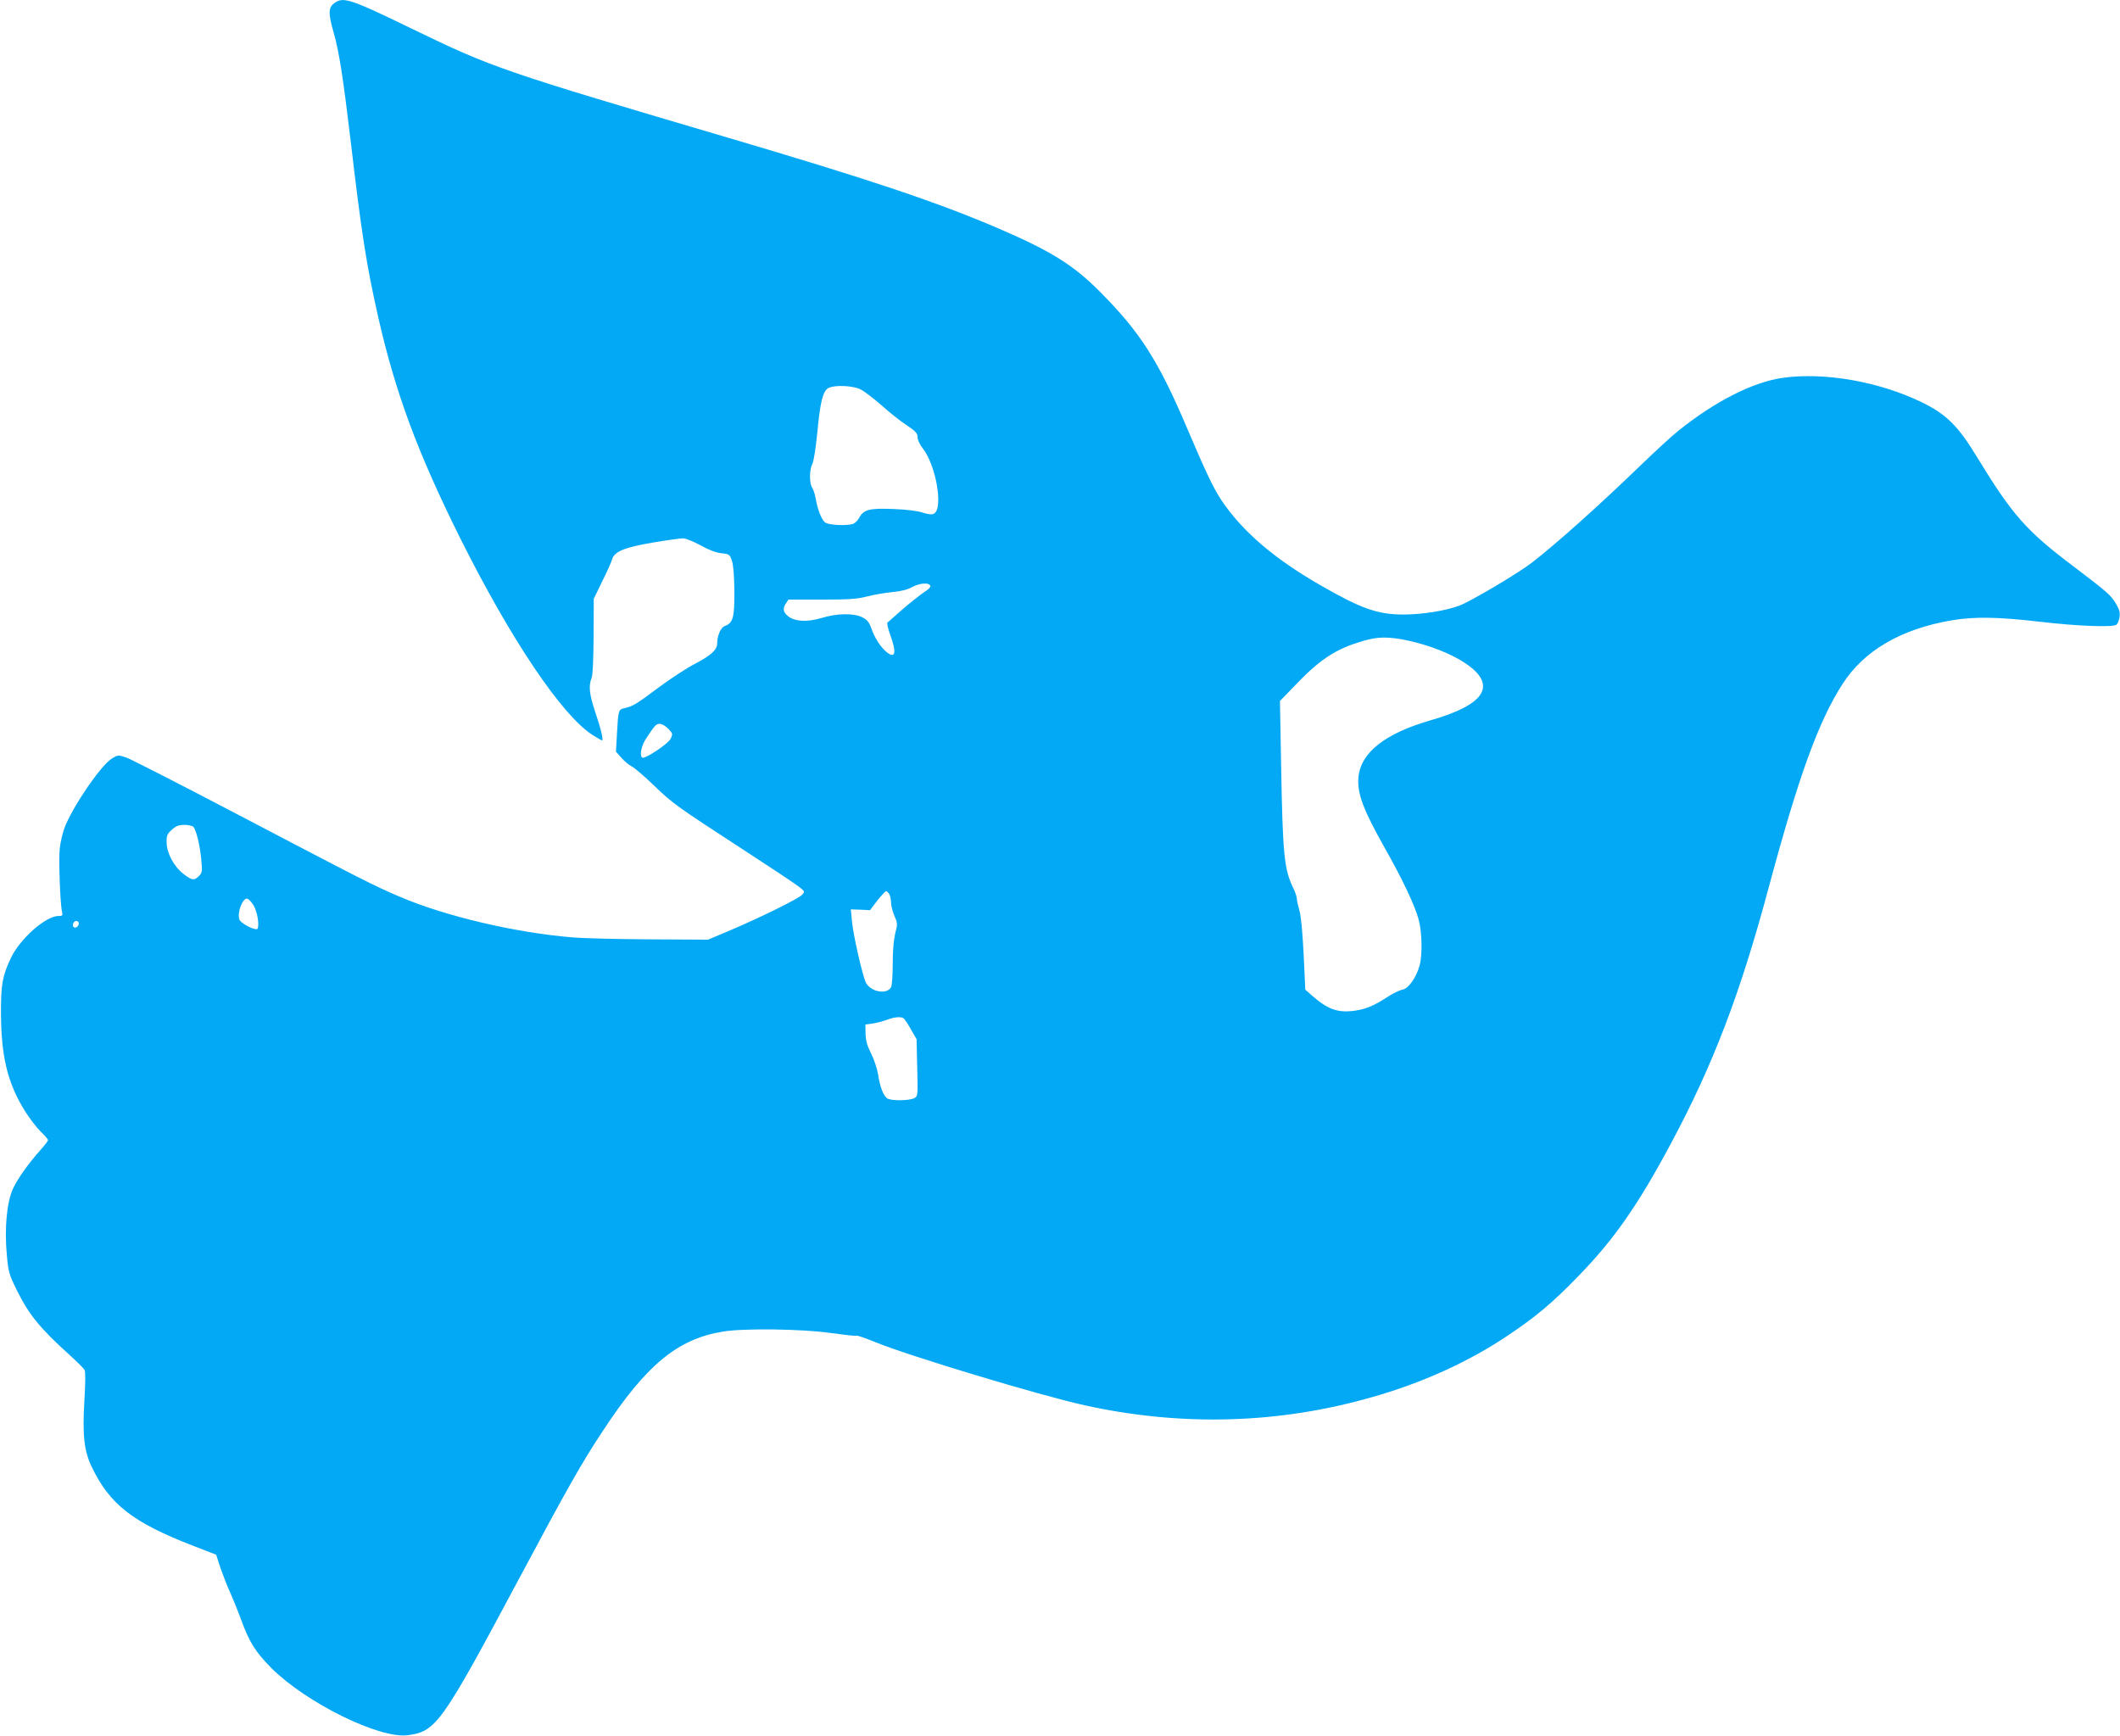
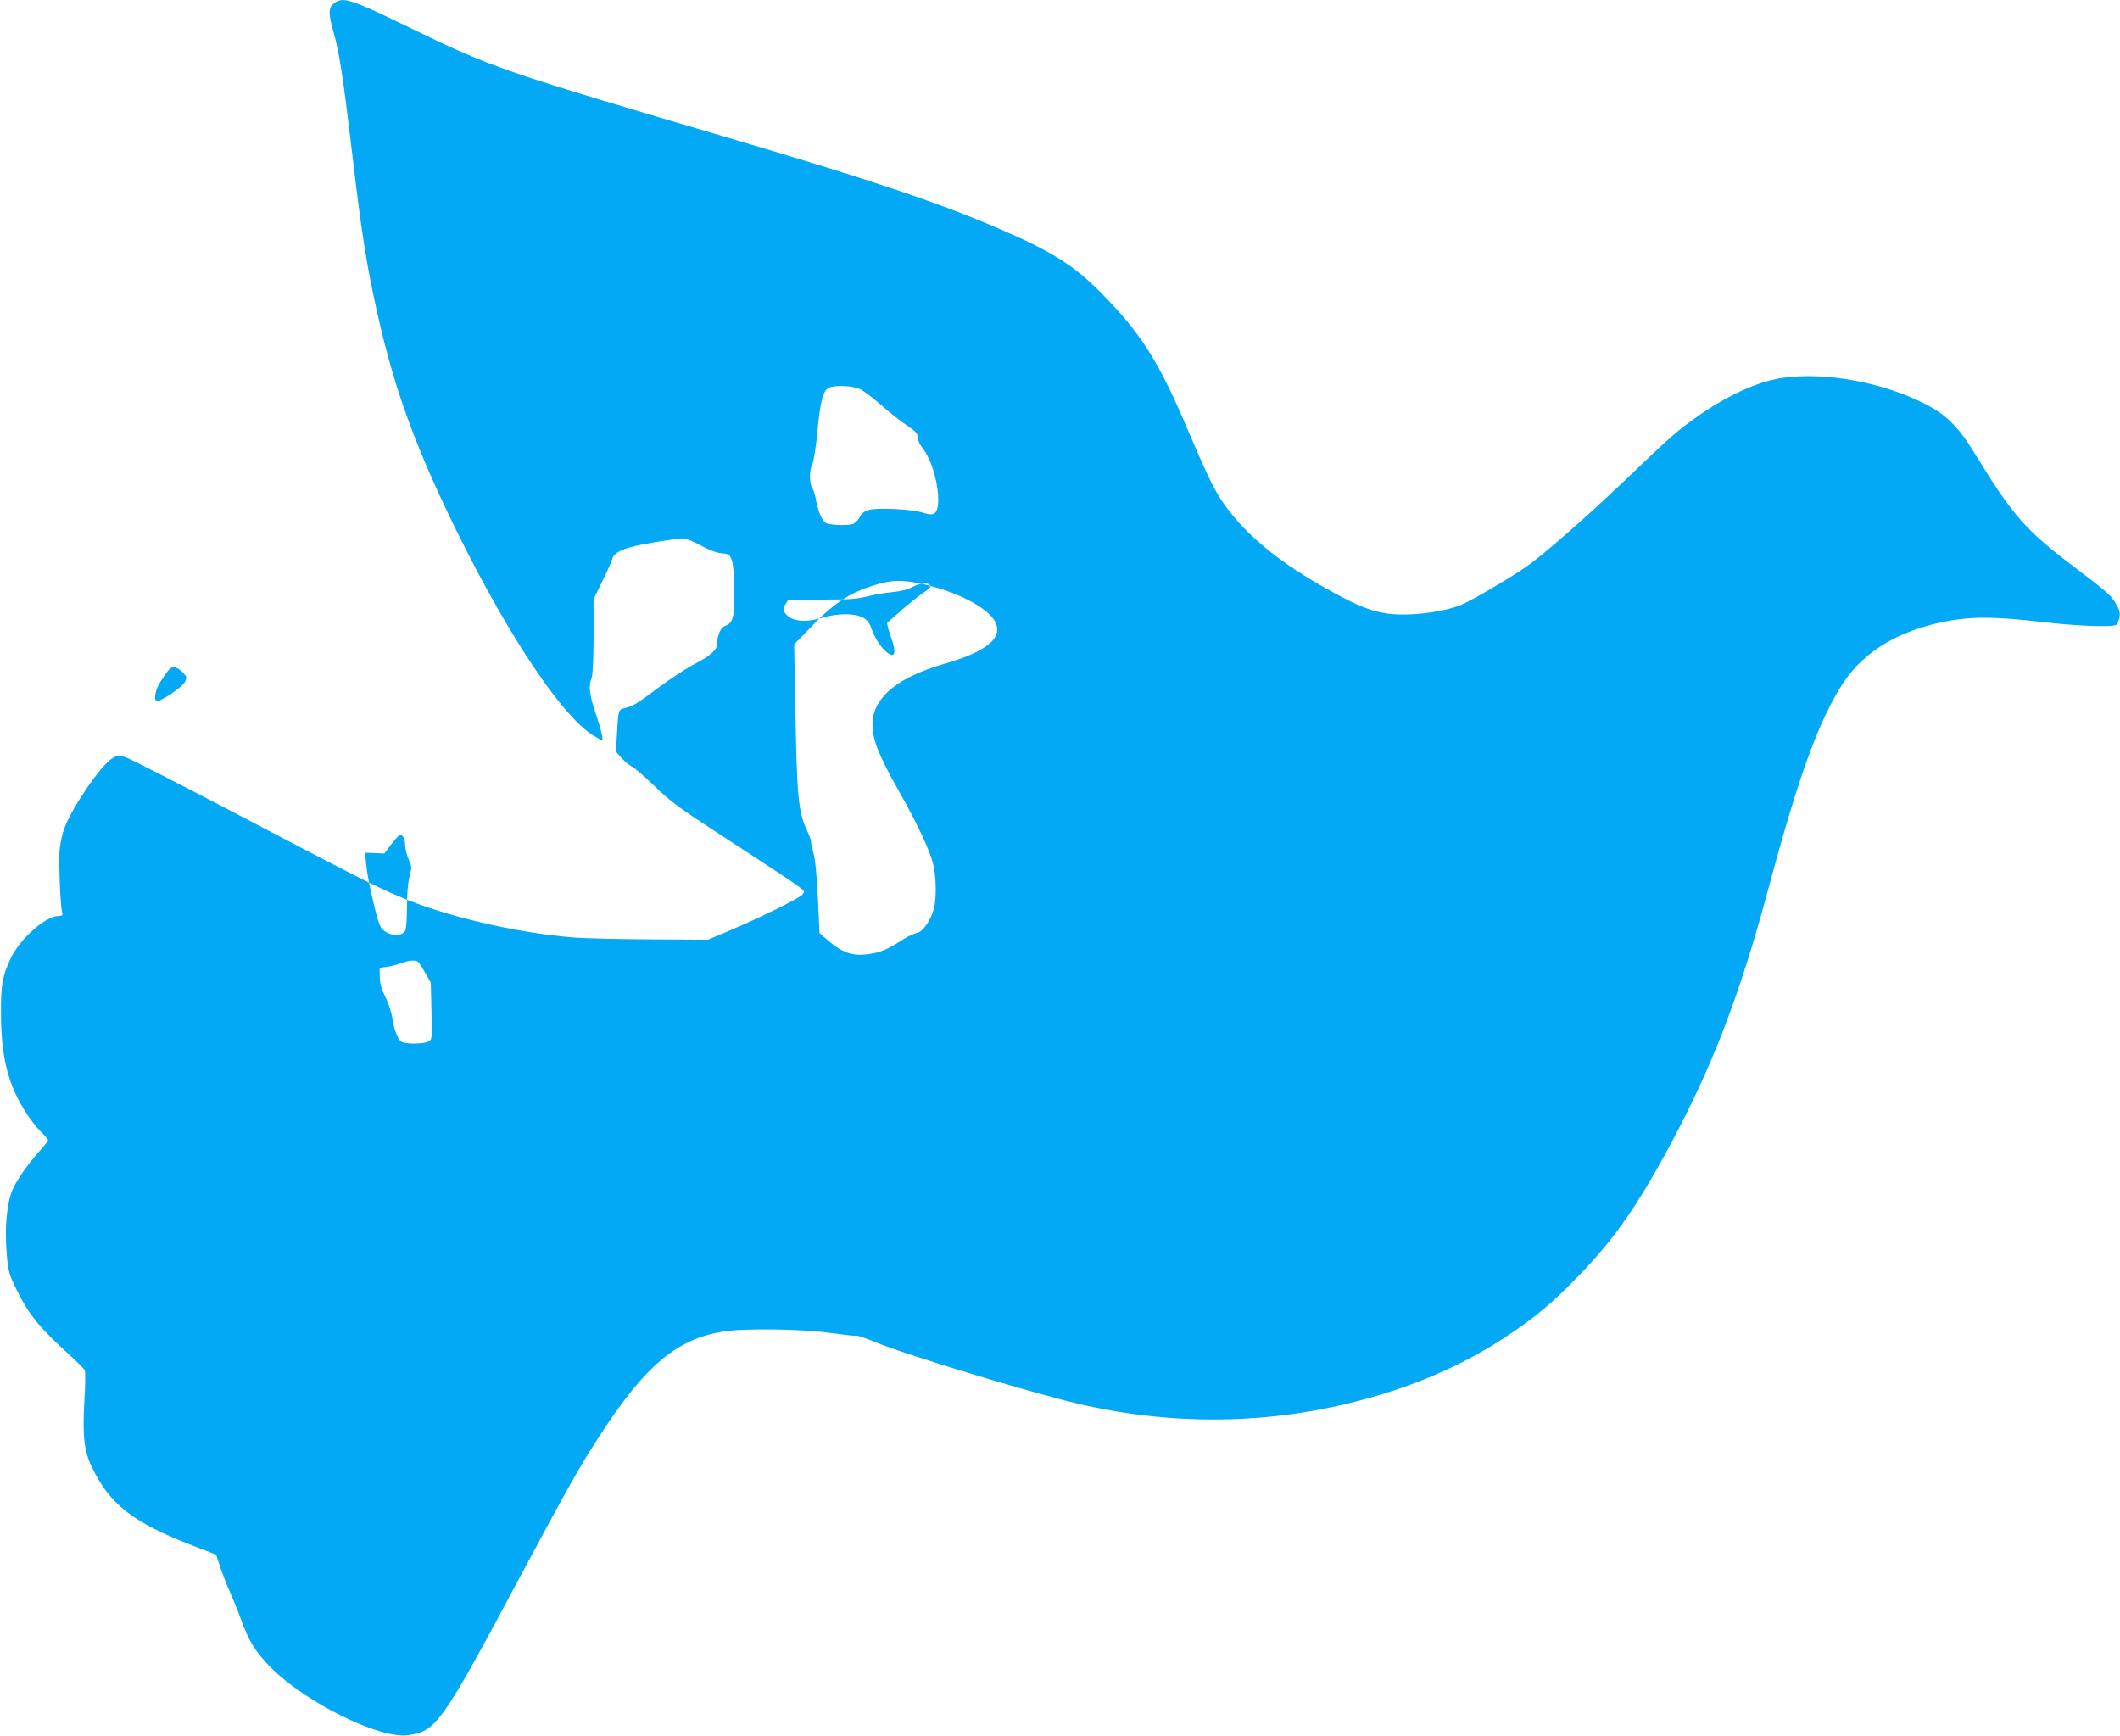
<svg xmlns="http://www.w3.org/2000/svg" version="1.0" width="1280pt" height="1048pt" viewBox="0 0 1280 1048" preserveAspectRatio="xMidYMid meet">
  <g transform="translate(0,1048) scale(0.1,-0.1)" fill="#03a9f4" stroke="none">
-     <path d="M2016 10459 c-34 -26 -34 -63 -1 -177 33 -117 57 -271 105 -676 63 -537 93 -727 161 -1029 104 -463 240 -829 498 -1347 305 -610 612 -1067 798 -1187 29 -18 55 -33 58 -33 10 0 -7 71 -42 174 -35 105 -40 157 -21 203 7 18 11 108 12 253 l1 225 51 105 c29 58 56 118 60 134 14 47 77 72 249 101 83 14 163 25 179 25 16 0 63 -19 105 -42 50 -28 93 -44 126 -48 48 -5 51 -7 64 -45 9 -27 14 -88 15 -185 1 -159 -8 -191 -59 -210 -24 -9 -45 -59 -45 -106 0 -37 -39 -72 -133 -121 -51 -26 -148 -90 -217 -141 -136 -102 -159 -116 -208 -127 -38 -8 -39 -10 -47 -156 l-6 -107 32 -36 c18 -21 46 -44 63 -53 17 -8 76 -59 131 -112 115 -111 137 -127 540 -389 165 -107 317 -208 338 -225 37 -28 37 -30 20 -49 -21 -23 -247 -135 -433 -214 l-135 -57 -350 2 c-192 1 -404 6 -470 12 -343 28 -769 128 -1043 246 -147 62 -241 110 -962 488 -349 183 -658 341 -686 351 -50 17 -51 17 -88 -5 -68 -42 -239 -293 -287 -420 -11 -30 -24 -85 -28 -121 -8 -61 2 -339 14 -387 5 -20 1 -23 -22 -23 -77 0 -233 -138 -288 -255 -51 -108 -60 -161 -59 -335 1 -258 40 -419 143 -585 27 -44 70 -100 95 -125 25 -24 46 -48 46 -53 0 -5 -20 -31 -45 -59 -74 -83 -136 -170 -166 -233 -37 -79 -53 -237 -38 -398 9 -105 13 -119 59 -213 73 -149 140 -232 323 -397 43 -39 83 -79 88 -88 5 -10 5 -82 -1 -175 -13 -218 -3 -312 43 -408 108 -227 247 -336 607 -476 l145 -56 26 -80 c15 -43 41 -110 59 -149 17 -38 47 -112 66 -164 49 -135 87 -195 183 -292 211 -210 651 -427 823 -405 172 23 204 69 675 951 288 539 376 695 500 882 264 403 453 559 728 604 129 21 480 16 654 -9 80 -11 148 -19 153 -16 4 3 56 -16 116 -40 197 -81 992 -321 1261 -380 584 -129 1172 -113 1738 50 297 84 579 212 809 366 176 117 277 202 434 364 215 221 359 427 560 803 253 472 418 904 589 1543 181 674 301 1004 446 1229 130 202 354 332 659 384 140 23 276 21 536 -9 221 -26 432 -34 458 -18 7 5 15 25 19 45 4 28 0 46 -20 80 -32 54 -50 70 -257 227 -287 216 -370 311 -586 665 -113 186 -185 256 -334 328 -258 124 -584 181 -836 146 -178 -25 -404 -139 -626 -316 -40 -31 -144 -127 -233 -213 -245 -237 -512 -476 -656 -587 -86 -66 -368 -233 -437 -259 -82 -31 -224 -54 -338 -54 -156 0 -255 35 -500 176 -283 162 -475 328 -600 515 -49 75 -89 158 -211 444 -170 399 -280 571 -523 815 -159 160 -297 246 -612 381 -367 158 -778 295 -1603 539 -1401 413 -1452 431 -1935 665 -381 185 -419 197 -474 154z m3178 -2329 c23 -11 79 -54 126 -95 47 -42 115 -97 153 -121 56 -38 67 -50 67 -73 0 -16 13 -44 30 -66 81 -101 127 -365 69 -396 -14 -7 -32 -5 -67 6 -29 10 -97 19 -177 22 -147 6 -182 -3 -209 -56 -9 -16 -26 -31 -38 -35 -45 -11 -143 -6 -165 9 -22 15 -47 78 -59 150 -4 22 -13 49 -20 60 -18 26 -18 109 1 145 8 16 21 96 30 192 17 182 34 250 68 266 38 19 146 14 191 -8z m423 -1187 c3 -7 -14 -24 -37 -38 -23 -15 -81 -61 -129 -102 -47 -42 -89 -79 -93 -82 -4 -4 4 -37 17 -74 40 -109 31 -148 -24 -102 -37 32 -71 86 -91 144 -12 34 -24 49 -53 64 -51 26 -153 25 -247 -4 -84 -25 -157 -22 -198 8 -33 25 -38 47 -18 78 l16 25 203 0 c165 0 215 4 272 19 39 10 106 22 150 26 54 5 95 15 125 32 46 24 100 27 107 6z m2933 -342 c199 -52 362 -145 396 -226 39 -93 -63 -173 -310 -244 -275 -80 -419 -194 -434 -342 -9 -98 28 -197 162 -434 101 -178 179 -342 201 -425 21 -76 24 -214 6 -280 -20 -71 -66 -137 -101 -144 -17 -3 -55 -21 -85 -40 -91 -59 -136 -78 -206 -88 -104 -14 -164 8 -266 99 l-32 28 -10 215 c-7 136 -16 233 -26 265 -8 28 -15 59 -15 69 0 11 -9 38 -20 61 -57 117 -65 198 -75 747 l-7 386 103 106 c150 157 253 219 431 265 78 20 160 15 288 -18z m-4515 -521 c27 -28 28 -31 14 -60 -14 -30 -155 -124 -171 -114 -18 11 -6 71 22 114 54 82 61 90 84 90 12 0 35 -13 51 -30z m-2867 -592 c18 -23 40 -115 47 -196 7 -73 6 -81 -14 -101 -28 -28 -42 -27 -92 12 -58 44 -102 126 -103 189 -1 44 3 53 32 79 25 23 42 29 76 29 24 0 48 -6 54 -12z m4202 -407 c5 -11 10 -34 10 -51 0 -17 9 -53 20 -79 20 -45 20 -50 5 -106 -9 -38 -15 -104 -15 -183 0 -68 -4 -132 -10 -142 -26 -48 -129 -27 -154 32 -22 53 -75 287 -82 366 l-7 72 58 -2 58 -3 44 58 c25 31 48 57 53 57 5 0 14 -9 20 -19z m-3839 -67 c26 -42 39 -144 18 -144 -30 1 -97 39 -104 59 -14 46 22 135 50 125 8 -3 24 -21 36 -40z m-1058 -100 c9 -10 -4 -34 -19 -34 -8 0 -14 6 -14 13 0 22 19 35 33 21z m4983 -582 c6 -4 26 -34 44 -67 l34 -59 4 -172 c4 -169 4 -172 -18 -184 -31 -16 -145 -17 -165 0 -23 19 -42 69 -53 142 -6 36 -25 94 -43 129 -24 47 -32 78 -33 119 l-1 55 45 6 c25 4 63 14 85 22 43 17 84 21 101 9z" />
+     <path d="M2016 10459 c-34 -26 -34 -63 -1 -177 33 -117 57 -271 105 -676 63 -537 93 -727 161 -1029 104 -463 240 -829 498 -1347 305 -610 612 -1067 798 -1187 29 -18 55 -33 58 -33 10 0 -7 71 -42 174 -35 105 -40 157 -21 203 7 18 11 108 12 253 l1 225 51 105 c29 58 56 118 60 134 14 47 77 72 249 101 83 14 163 25 179 25 16 0 63 -19 105 -42 50 -28 93 -44 126 -48 48 -5 51 -7 64 -45 9 -27 14 -88 15 -185 1 -159 -8 -191 -59 -210 -24 -9 -45 -59 -45 -106 0 -37 -39 -72 -133 -121 -51 -26 -148 -90 -217 -141 -136 -102 -159 -116 -208 -127 -38 -8 -39 -10 -47 -156 l-6 -107 32 -36 c18 -21 46 -44 63 -53 17 -8 76 -59 131 -112 115 -111 137 -127 540 -389 165 -107 317 -208 338 -225 37 -28 37 -30 20 -49 -21 -23 -247 -135 -433 -214 l-135 -57 -350 2 c-192 1 -404 6 -470 12 -343 28 -769 128 -1043 246 -147 62 -241 110 -962 488 -349 183 -658 341 -686 351 -50 17 -51 17 -88 -5 -68 -42 -239 -293 -287 -420 -11 -30 -24 -85 -28 -121 -8 -61 2 -339 14 -387 5 -20 1 -23 -22 -23 -77 0 -233 -138 -288 -255 -51 -108 -60 -161 -59 -335 1 -258 40 -419 143 -585 27 -44 70 -100 95 -125 25 -24 46 -48 46 -53 0 -5 -20 -31 -45 -59 -74 -83 -136 -170 -166 -233 -37 -79 -53 -237 -38 -398 9 -105 13 -119 59 -213 73 -149 140 -232 323 -397 43 -39 83 -79 88 -88 5 -10 5 -82 -1 -175 -13 -218 -3 -312 43 -408 108 -227 247 -336 607 -476 l145 -56 26 -80 c15 -43 41 -110 59 -149 17 -38 47 -112 66 -164 49 -135 87 -195 183 -292 211 -210 651 -427 823 -405 172 23 204 69 675 951 288 539 376 695 500 882 264 403 453 559 728 604 129 21 480 16 654 -9 80 -11 148 -19 153 -16 4 3 56 -16 116 -40 197 -81 992 -321 1261 -380 584 -129 1172 -113 1738 50 297 84 579 212 809 366 176 117 277 202 434 364 215 221 359 427 560 803 253 472 418 904 589 1543 181 674 301 1004 446 1229 130 202 354 332 659 384 140 23 276 21 536 -9 221 -26 432 -34 458 -18 7 5 15 25 19 45 4 28 0 46 -20 80 -32 54 -50 70 -257 227 -287 216 -370 311 -586 665 -113 186 -185 256 -334 328 -258 124 -584 181 -836 146 -178 -25 -404 -139 -626 -316 -40 -31 -144 -127 -233 -213 -245 -237 -512 -476 -656 -587 -86 -66 -368 -233 -437 -259 -82 -31 -224 -54 -338 -54 -156 0 -255 35 -500 176 -283 162 -475 328 -600 515 -49 75 -89 158 -211 444 -170 399 -280 571 -523 815 -159 160 -297 246 -612 381 -367 158 -778 295 -1603 539 -1401 413 -1452 431 -1935 665 -381 185 -419 197 -474 154z m3178 -2329 c23 -11 79 -54 126 -95 47 -42 115 -97 153 -121 56 -38 67 -50 67 -73 0 -16 13 -44 30 -66 81 -101 127 -365 69 -396 -14 -7 -32 -5 -67 6 -29 10 -97 19 -177 22 -147 6 -182 -3 -209 -56 -9 -16 -26 -31 -38 -35 -45 -11 -143 -6 -165 9 -22 15 -47 78 -59 150 -4 22 -13 49 -20 60 -18 26 -18 109 1 145 8 16 21 96 30 192 17 182 34 250 68 266 38 19 146 14 191 -8z m423 -1187 c3 -7 -14 -24 -37 -38 -23 -15 -81 -61 -129 -102 -47 -42 -89 -79 -93 -82 -4 -4 4 -37 17 -74 40 -109 31 -148 -24 -102 -37 32 -71 86 -91 144 -12 34 -24 49 -53 64 -51 26 -153 25 -247 -4 -84 -25 -157 -22 -198 8 -33 25 -38 47 -18 78 l16 25 203 0 c165 0 215 4 272 19 39 10 106 22 150 26 54 5 95 15 125 32 46 24 100 27 107 6z c199 -52 362 -145 396 -226 39 -93 -63 -173 -310 -244 -275 -80 -419 -194 -434 -342 -9 -98 28 -197 162 -434 101 -178 179 -342 201 -425 21 -76 24 -214 6 -280 -20 -71 -66 -137 -101 -144 -17 -3 -55 -21 -85 -40 -91 -59 -136 -78 -206 -88 -104 -14 -164 8 -266 99 l-32 28 -10 215 c-7 136 -16 233 -26 265 -8 28 -15 59 -15 69 0 11 -9 38 -20 61 -57 117 -65 198 -75 747 l-7 386 103 106 c150 157 253 219 431 265 78 20 160 15 288 -18z m-4515 -521 c27 -28 28 -31 14 -60 -14 -30 -155 -124 -171 -114 -18 11 -6 71 22 114 54 82 61 90 84 90 12 0 35 -13 51 -30z m-2867 -592 c18 -23 40 -115 47 -196 7 -73 6 -81 -14 -101 -28 -28 -42 -27 -92 12 -58 44 -102 126 -103 189 -1 44 3 53 32 79 25 23 42 29 76 29 24 0 48 -6 54 -12z m4202 -407 c5 -11 10 -34 10 -51 0 -17 9 -53 20 -79 20 -45 20 -50 5 -106 -9 -38 -15 -104 -15 -183 0 -68 -4 -132 -10 -142 -26 -48 -129 -27 -154 32 -22 53 -75 287 -82 366 l-7 72 58 -2 58 -3 44 58 c25 31 48 57 53 57 5 0 14 -9 20 -19z m-3839 -67 c26 -42 39 -144 18 -144 -30 1 -97 39 -104 59 -14 46 22 135 50 125 8 -3 24 -21 36 -40z m-1058 -100 c9 -10 -4 -34 -19 -34 -8 0 -14 6 -14 13 0 22 19 35 33 21z m4983 -582 c6 -4 26 -34 44 -67 l34 -59 4 -172 c4 -169 4 -172 -18 -184 -31 -16 -145 -17 -165 0 -23 19 -42 69 -53 142 -6 36 -25 94 -43 129 -24 47 -32 78 -33 119 l-1 55 45 6 c25 4 63 14 85 22 43 17 84 21 101 9z" />
  </g>
</svg>